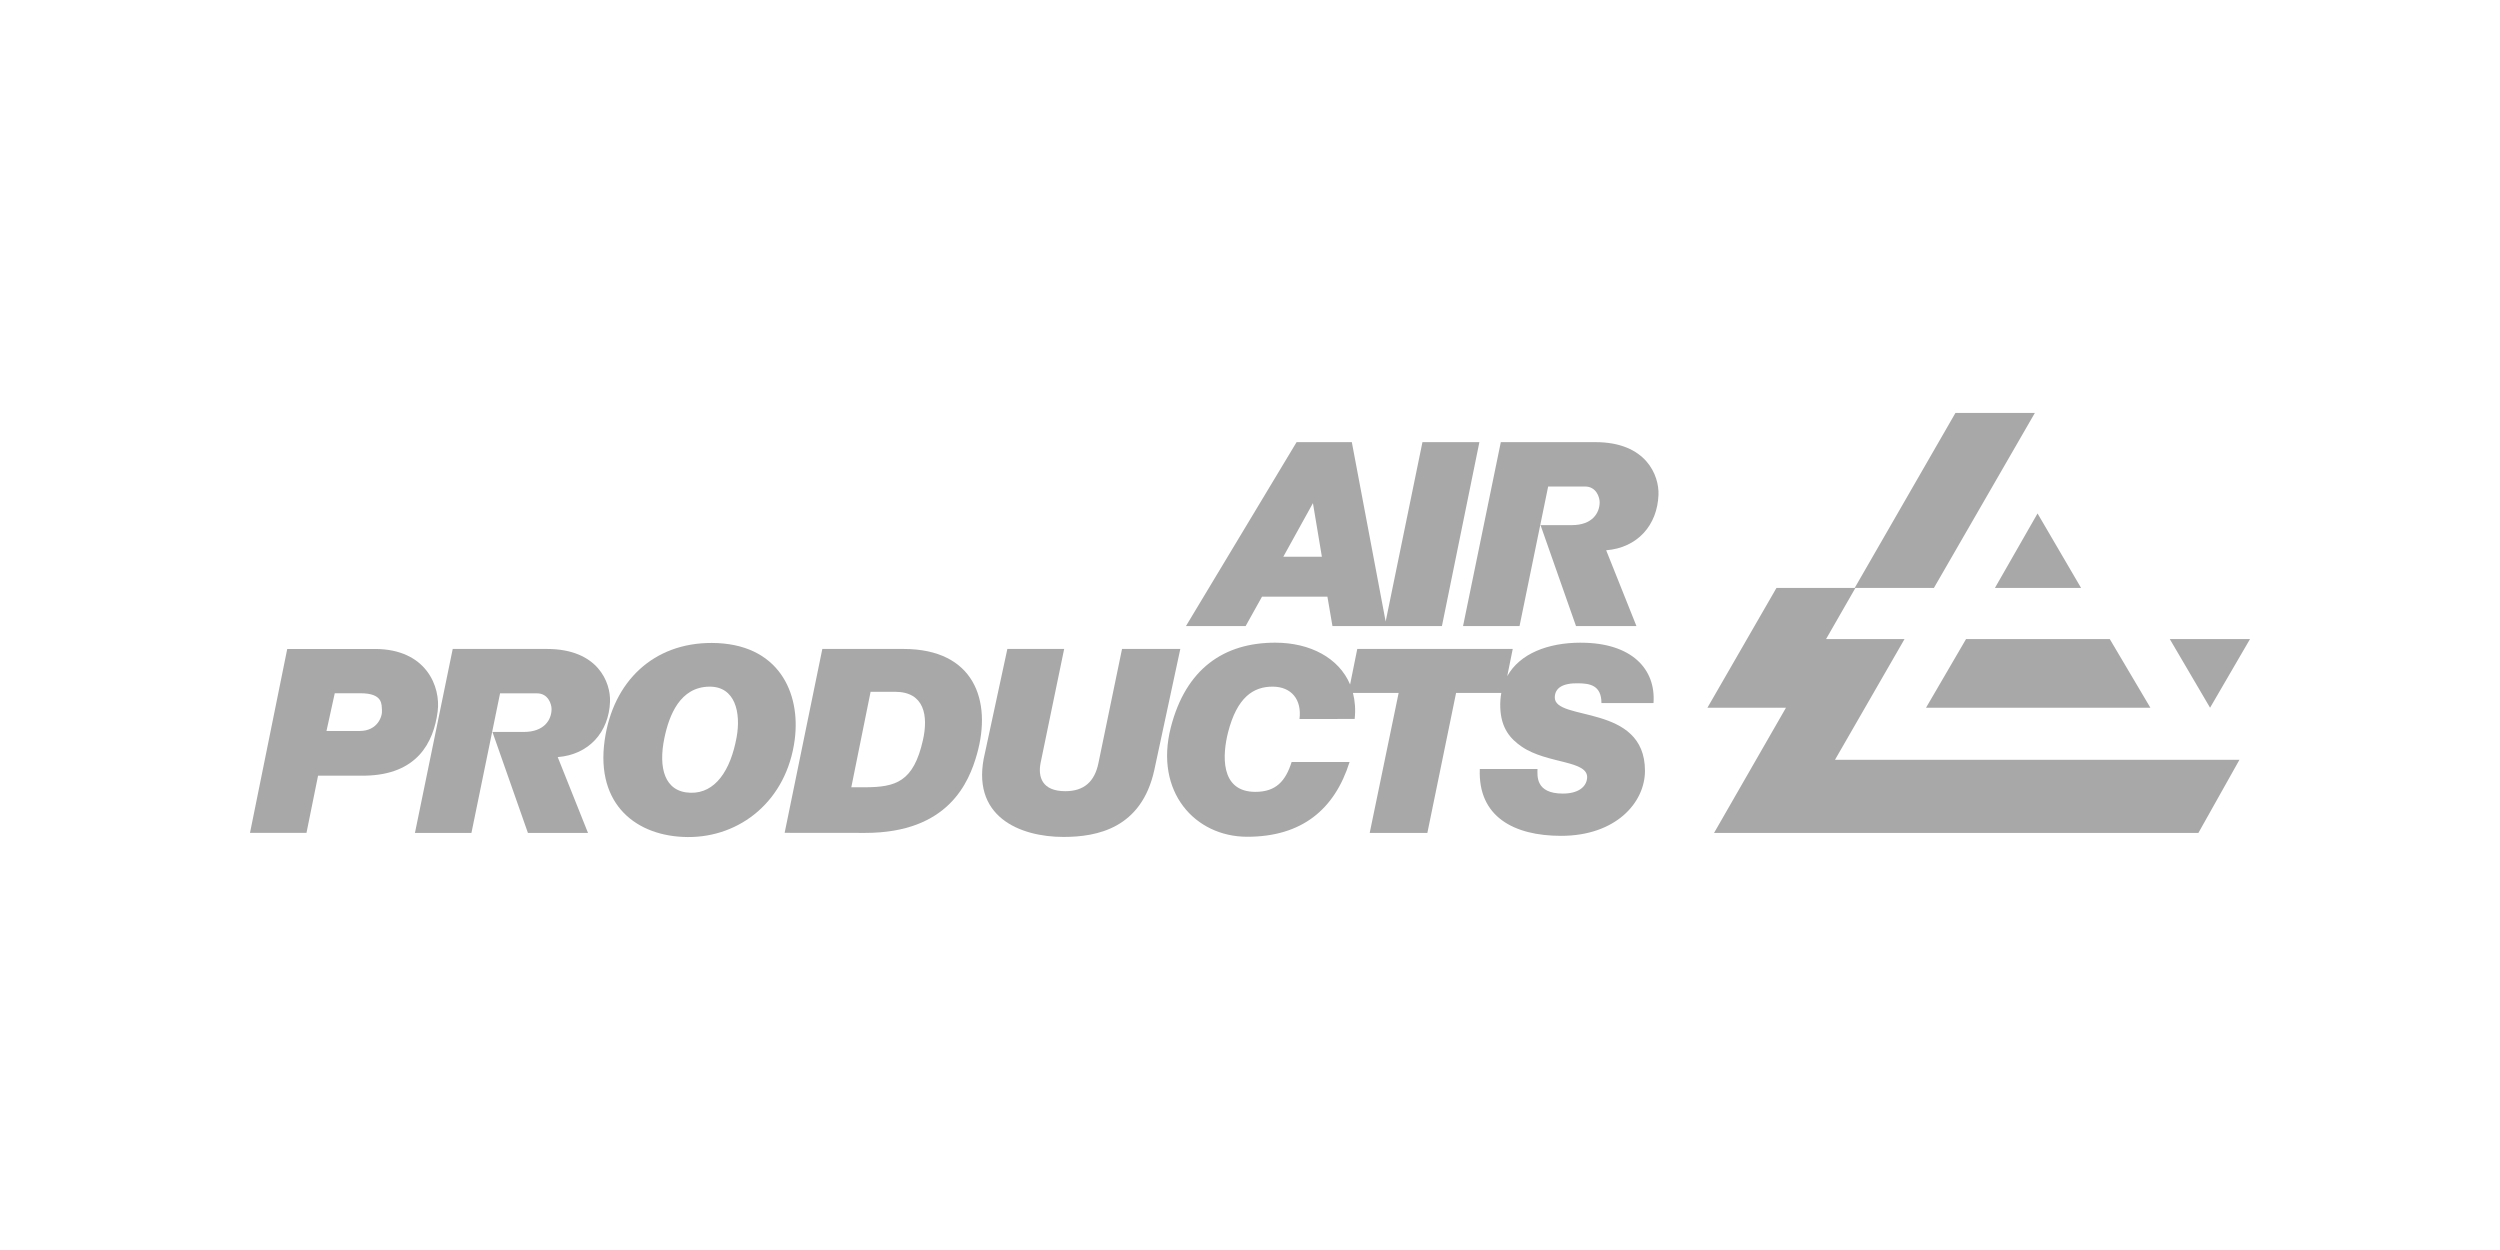
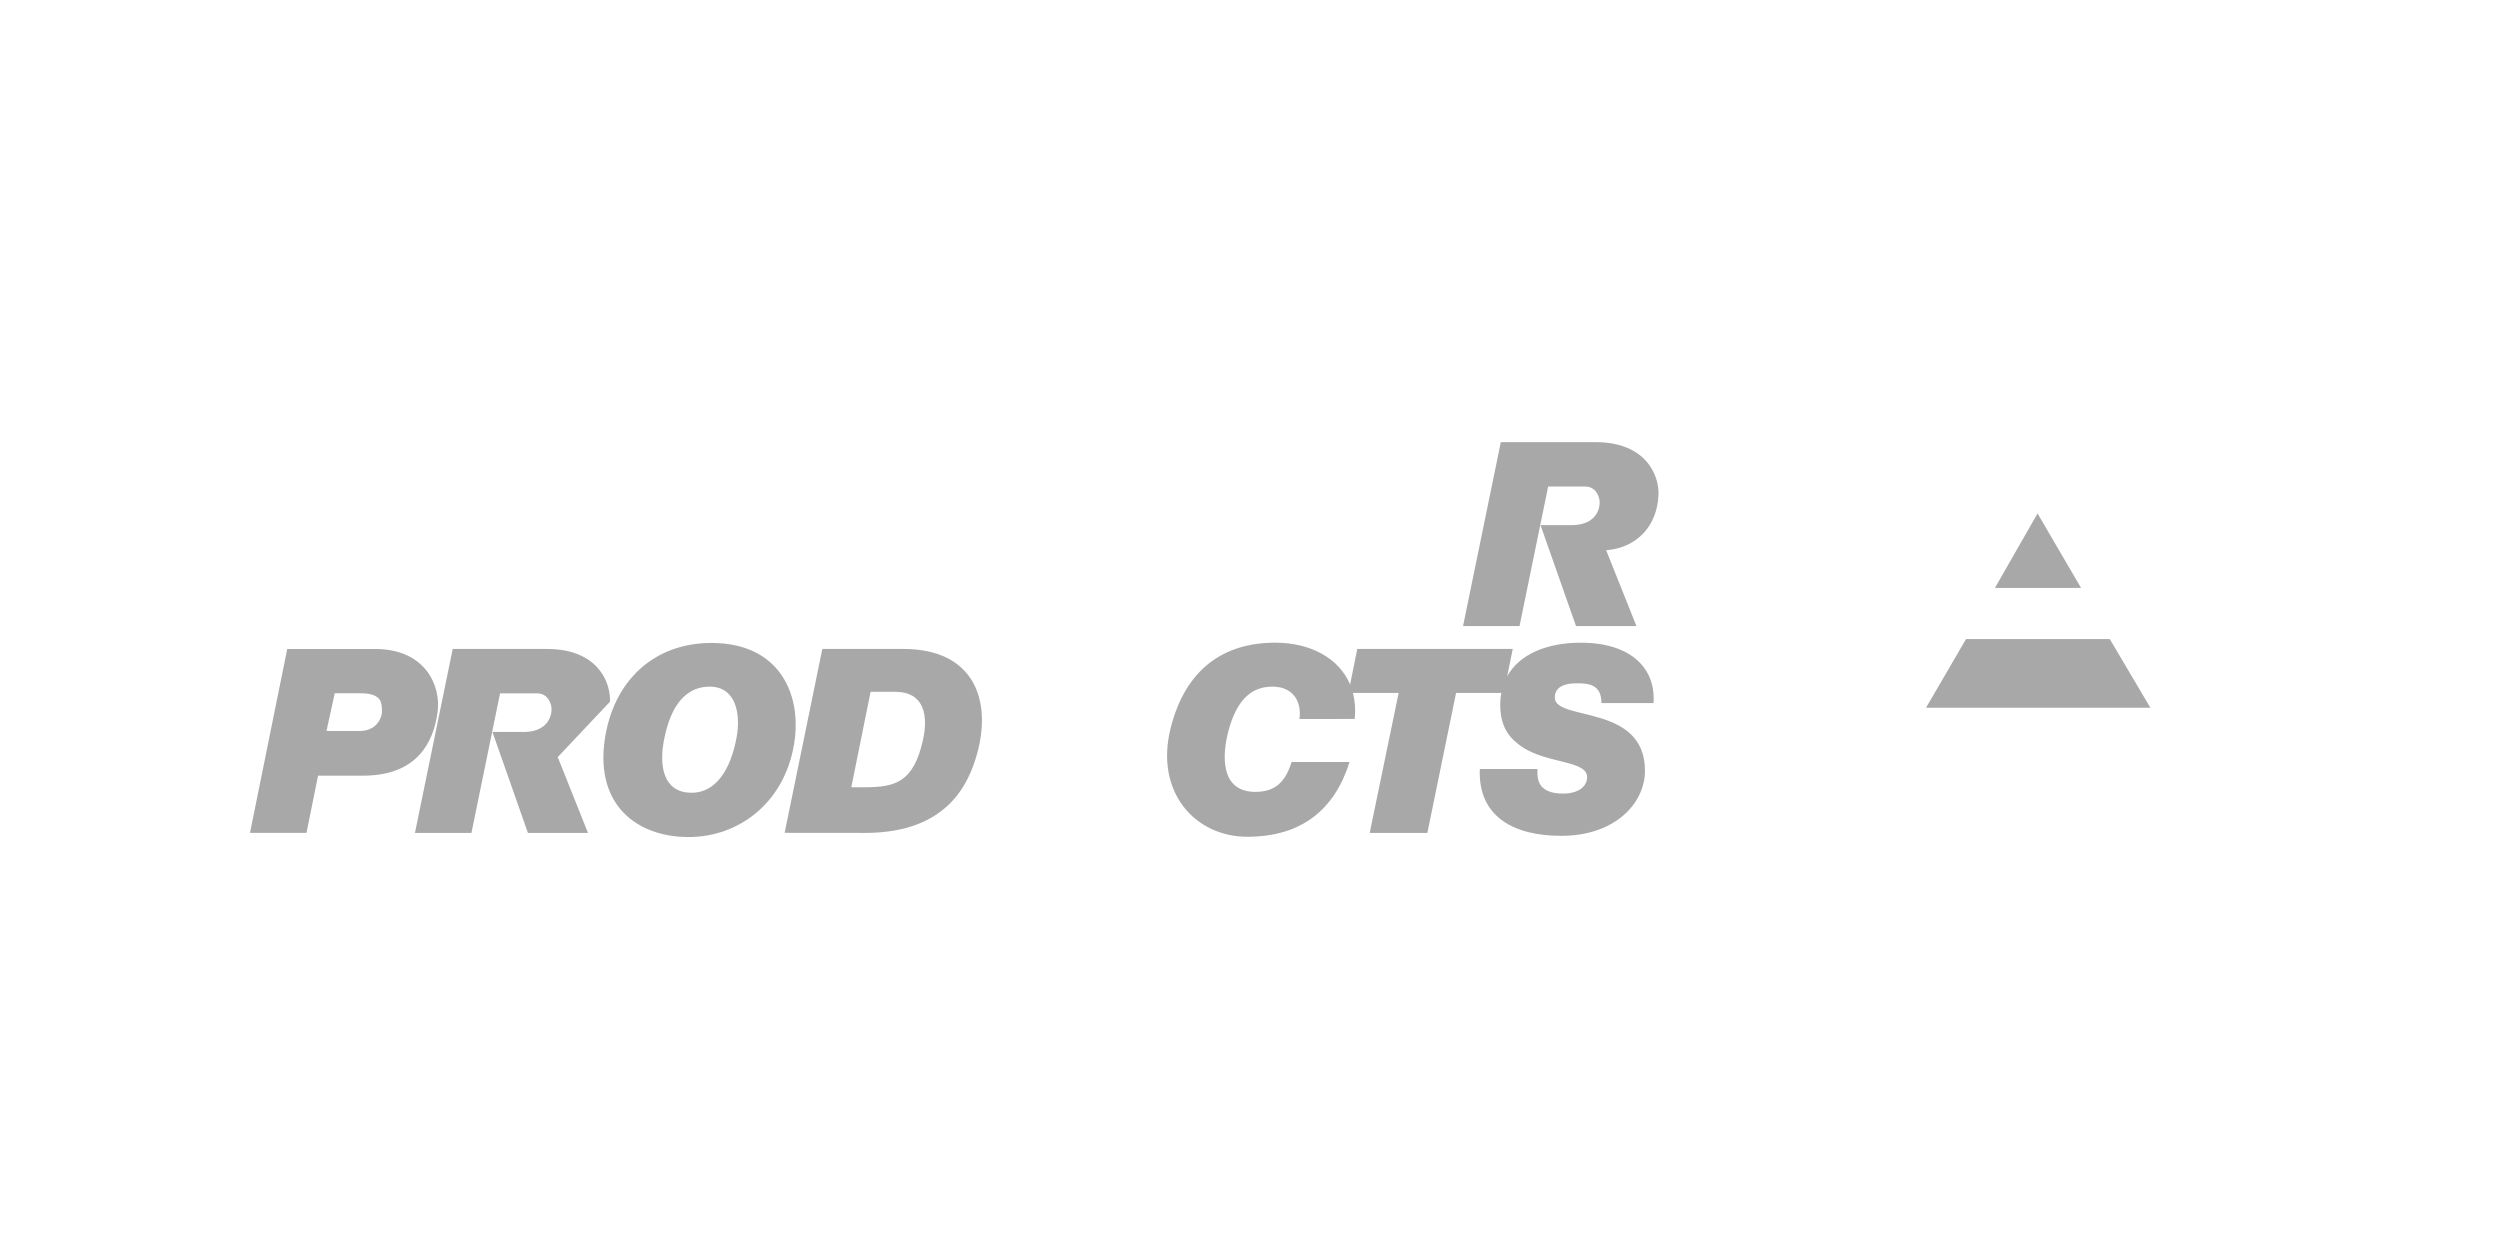
<svg xmlns="http://www.w3.org/2000/svg" id="a" viewBox="0 0 160 80">
-   <polygon points="144 40.902 138.867 40.902 141.444 45.295 144 40.902" fill="#a8a8a8" fill-rule="evenodd" />
  <polygon points="123.265 45.295 137.625 45.295 135.026 40.902 125.826 40.902 123.265 45.295" fill="#a8a8a8" fill-rule="evenodd" />
-   <polygon points="121.889 40.902 116.867 40.902 118.746 37.628 123.77 37.628 130.231 26.429 125.148 26.429 118.7 37.628 113.694 37.628 109.275 45.295 114.302 45.295 109.7 53.306 140.698 53.306 143.325 48.626 117.44 48.626 121.889 40.902" fill="#a8a8a8" fill-rule="evenodd" />
  <polygon points="133.189 37.628 130.403 32.861 127.675 37.628 133.189 37.628" fill="#a8a8a8" fill-rule="evenodd" />
-   <path d="M71.81,41.533l-1.508,7.294c-.244,1.206-.933,1.809-2.122,1.809-1.51,0-1.754-.933-1.582-1.809l1.508-7.294h-3.635l-1.429,6.633c-1.012,4.12,2.264,5.398,5.021,5.398,2.168,0,4.994-.56,5.812-4.279l1.665-7.753h-3.73Z" fill="#a8a8a8" fill-rule="evenodd" />
  <path d="M101.171,41.131c-2.121,0-3.909.709-4.708,2.144l.352-1.742h-9.95l-.459,2.274c-.716-1.699-2.556-2.676-4.79-2.676-3.284,0-5.723,1.665-6.685,5.427-1.054,4.121,1.547,6.995,4.893,6.995,3.488,0,5.59-1.745,6.549-4.784h-3.709c-.388,1.22-.999,1.91-2.32,1.91-2.312,0-2.093-2.455-1.749-3.805.577-2.261,1.628-2.929,2.849-2.929,1.209,0,1.881.833,1.723,2.073l3.532-.006c.064-.604.021-1.161-.111-1.665h2.925l-1.852,8.959h3.69l1.838-8.959h2.895c-.053.287-.077.593-.067.919.043,1.364.667,2.031,1.364,2.513,1.643,1.134,4.322.862,4.192,2.039-.062.563-.587.971-1.551.971-1.766,0-1.627-1.149-1.622-1.574h-3.692c-.127,3.044,2.171,4.279,5.2,4.279,3.489,0,5.37-2.111,5.37-4.164,0-4.336-5.815-3.13-5.772-4.709.016-.574.474-.919,1.551-.89.649.017,1.436.101,1.436,1.264h3.331c.158-2.168-1.384-3.862-4.652-3.862Z" fill="#a8a8a8" fill-rule="evenodd" />
-   <path d="M39.041,44.907c.047-1.236-.778-3.374-4.037-3.374h-6.03l-2.417,11.773h3.615l1.832-8.932h2.363c.718,0,.933.688.933,1.007,0,.689-.474,1.464-1.78,1.464h-2.004l2.271,6.462h3.845l-1.938-4.853c1.996-.158,3.273-1.594,3.348-3.546Z" fill="#a8a8a8" fill-rule="evenodd" />
+   <path d="M39.041,44.907c.047-1.236-.778-3.374-4.037-3.374h-6.03l-2.417,11.773h3.615l1.832-8.932h2.363c.718,0,.933.688.933,1.007,0,.689-.474,1.464-1.78,1.464h-2.004l2.271,6.462h3.845l-1.938-4.853Z" fill="#a8a8a8" fill-rule="evenodd" />
  <path d="M102.105,28.296h-6.053l-2.417,11.773h3.615l1.832-8.932h2.363c.718,0,.933.688.933,1.007,0,.689-.474,1.464-1.78,1.464h-2.004l2.271,6.462h3.868l-1.938-4.853c1.996-.158,3.273-1.594,3.348-3.546.047-1.236-.778-3.374-4.037-3.374Z" fill="#a8a8a8" fill-rule="evenodd" />
-   <path d="M80.769,38.188h4.186l.322,1.881h7.006l2.398-11.773h-3.644l-2.355,11.482-2.166-11.482h-3.534l-7.081,11.773h3.819l1.048-1.881ZM84.028,32.201l.572,3.428h-2.467l1.895-3.428Z" fill="#a8a8a8" fill-rule="evenodd" />
  <path d="M28.011,45.525c.201-1.565-.718-3.991-4.02-3.991h-5.608l-2.383,11.768h3.615l.741-3.66h3.032c3.288-.068,4.363-2.089,4.623-4.117ZM23.038,46.782h-2.143l.529-2.413h1.657c1.464,0,1.331.752,1.364,1.069.043.416-.287,1.335-1.407,1.344Z" fill="#a8a8a8" fill-rule="evenodd" />
  <path d="M45.55,41.149c-3.704-.01-6.316,2.436-6.852,6.231-.585,4.147,2.065,6.169,5.319,6.191,3.342.023,6.335-2.309,6.846-6.239.388-2.984-1.019-6.172-5.312-6.183ZM47.141,47.197c-.385,2.104-1.361,3.583-2.946,3.54-1.688-.046-2.062-1.622-1.677-3.489.305-1.482,1.008-3.288,2.889-3.302,1.637-.013,2.028,1.645,1.734,3.251Z" fill="#a8a8a8" fill-rule="evenodd" />
  <path d="M57.826,41.533h-5.197l-2.412,11.768,5.154.005c5.341,0,6.648-3.259,7.15-5.025.984-3.457-.187-6.748-4.695-6.748ZM59.069,47.362c-.602,2.685-1.746,3.015-3.7,3.024h-.886l1.235-6.111h1.566c1.891,0,2.13,1.551,1.785,3.087Z" fill="#a8a8a8" fill-rule="evenodd" />
-   <rect width="160" height="80" fill="none" />
</svg>